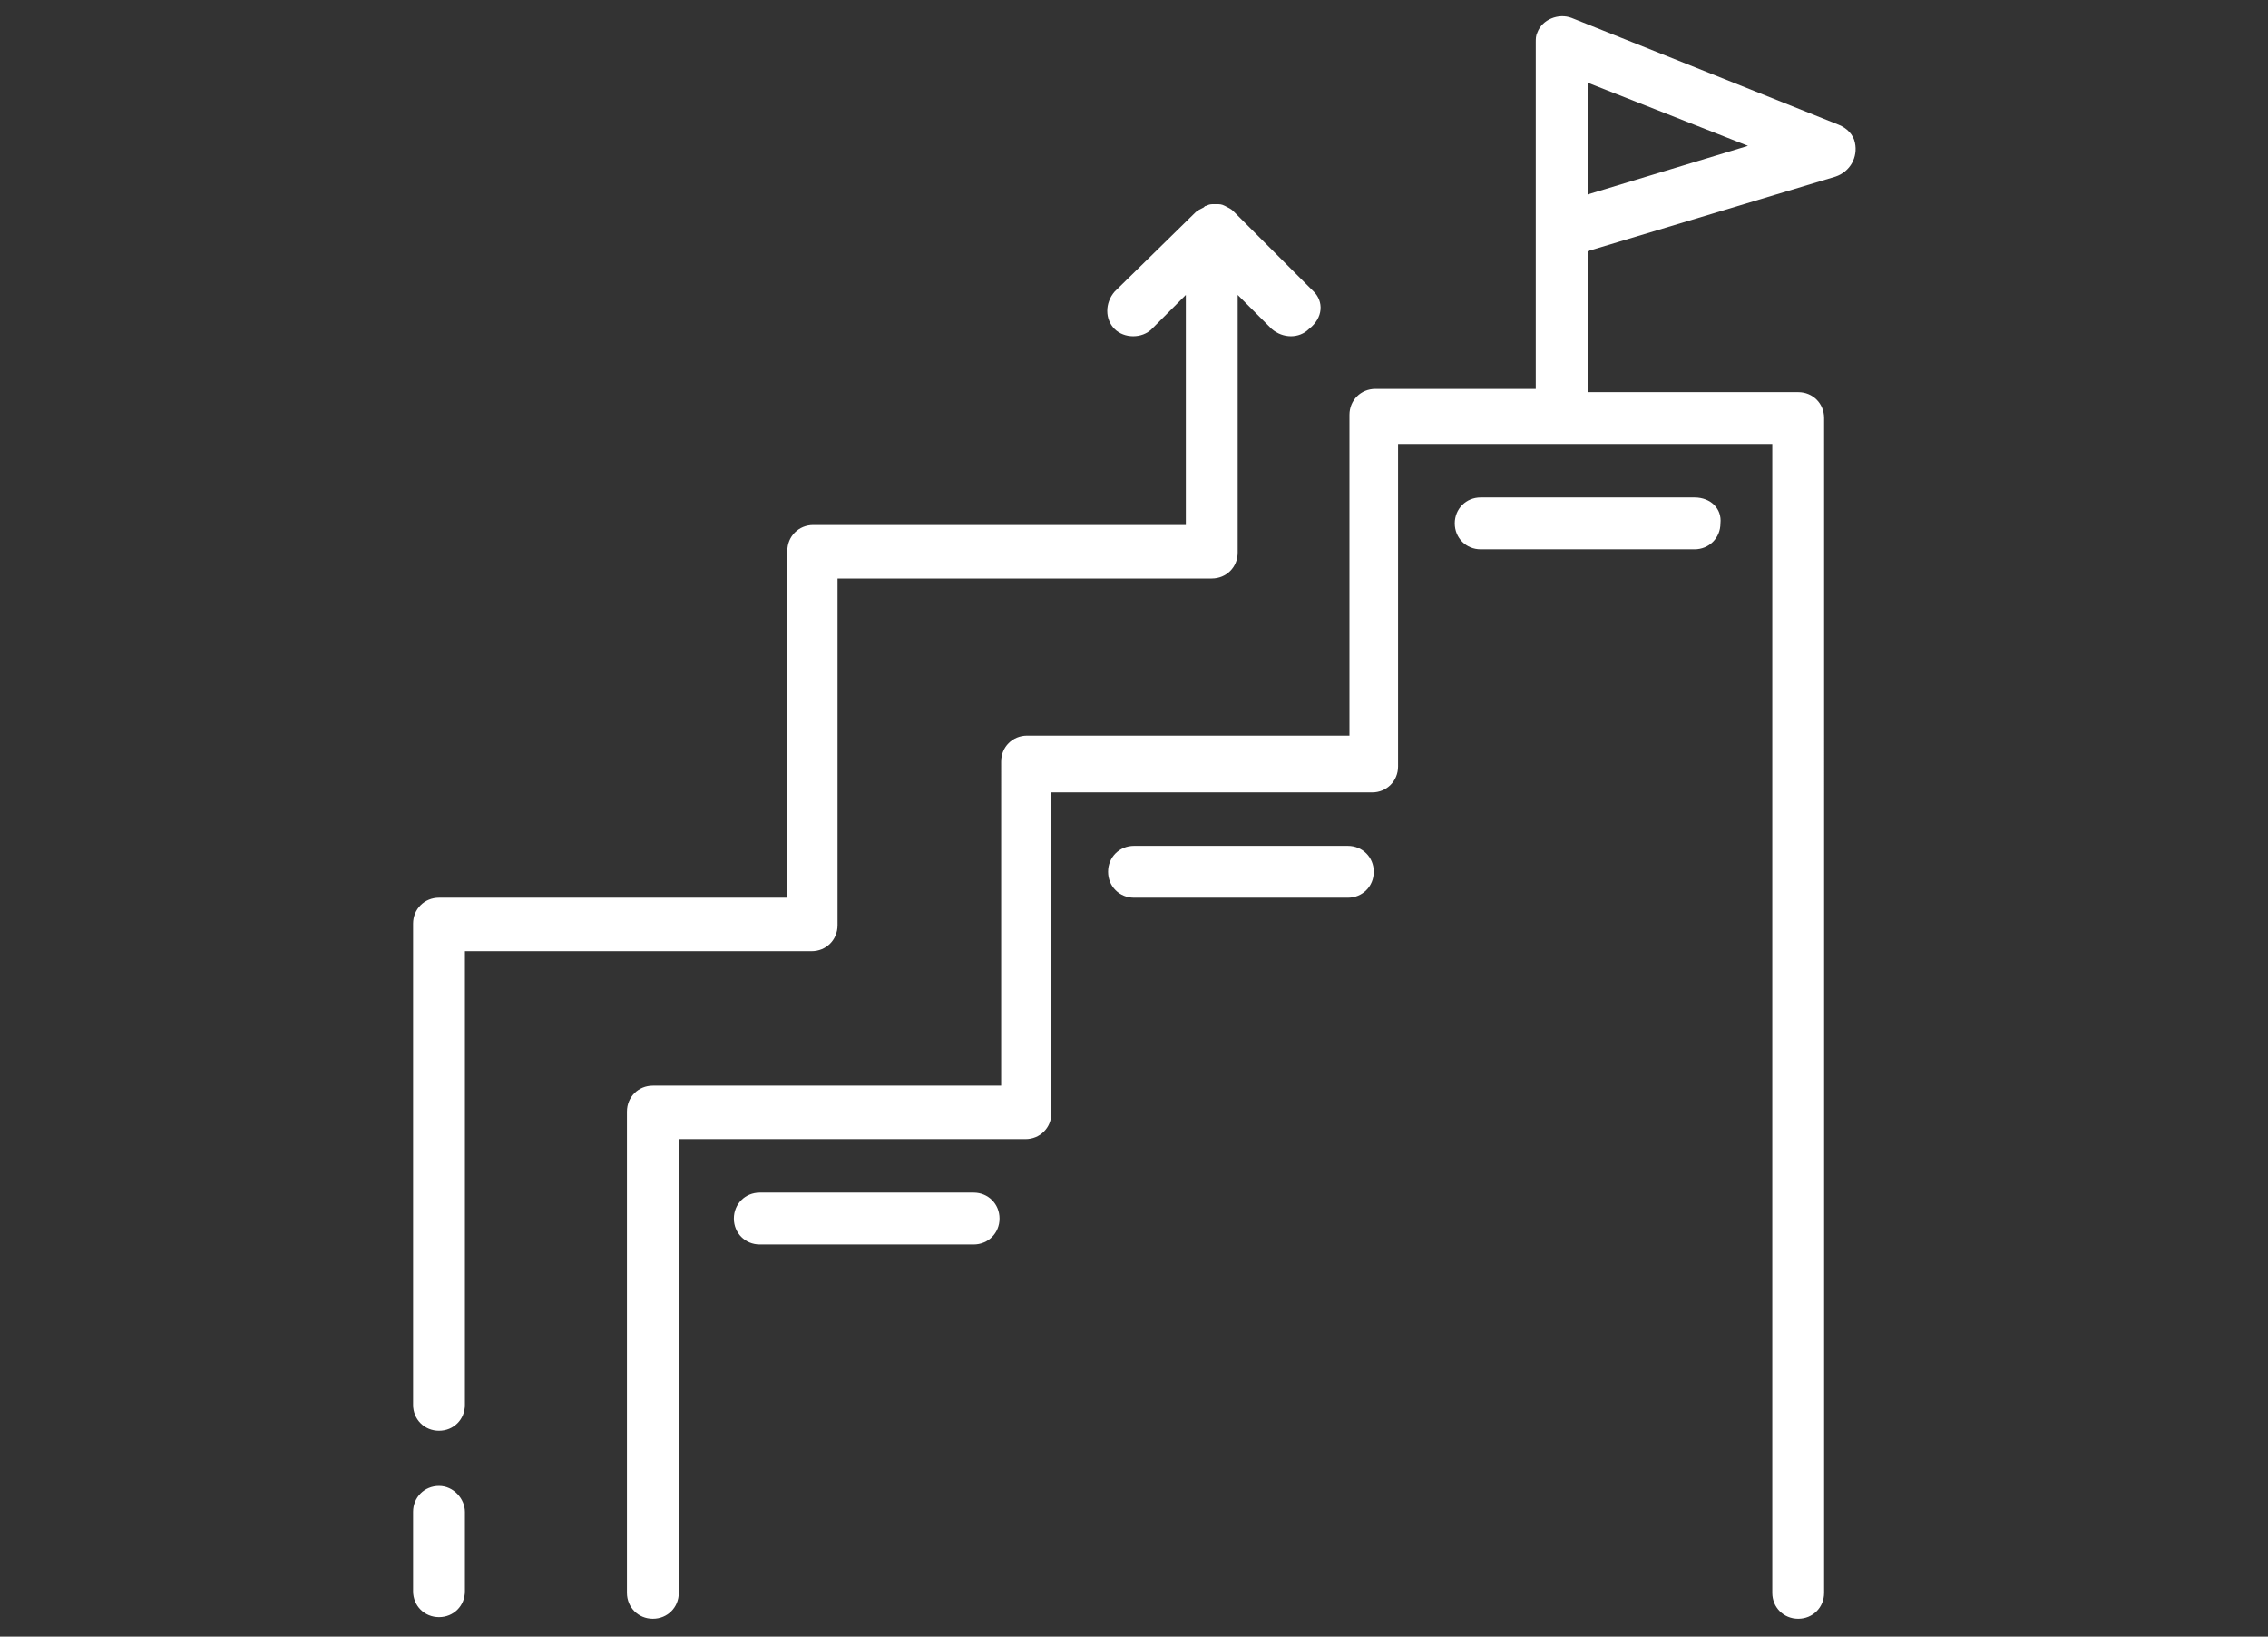
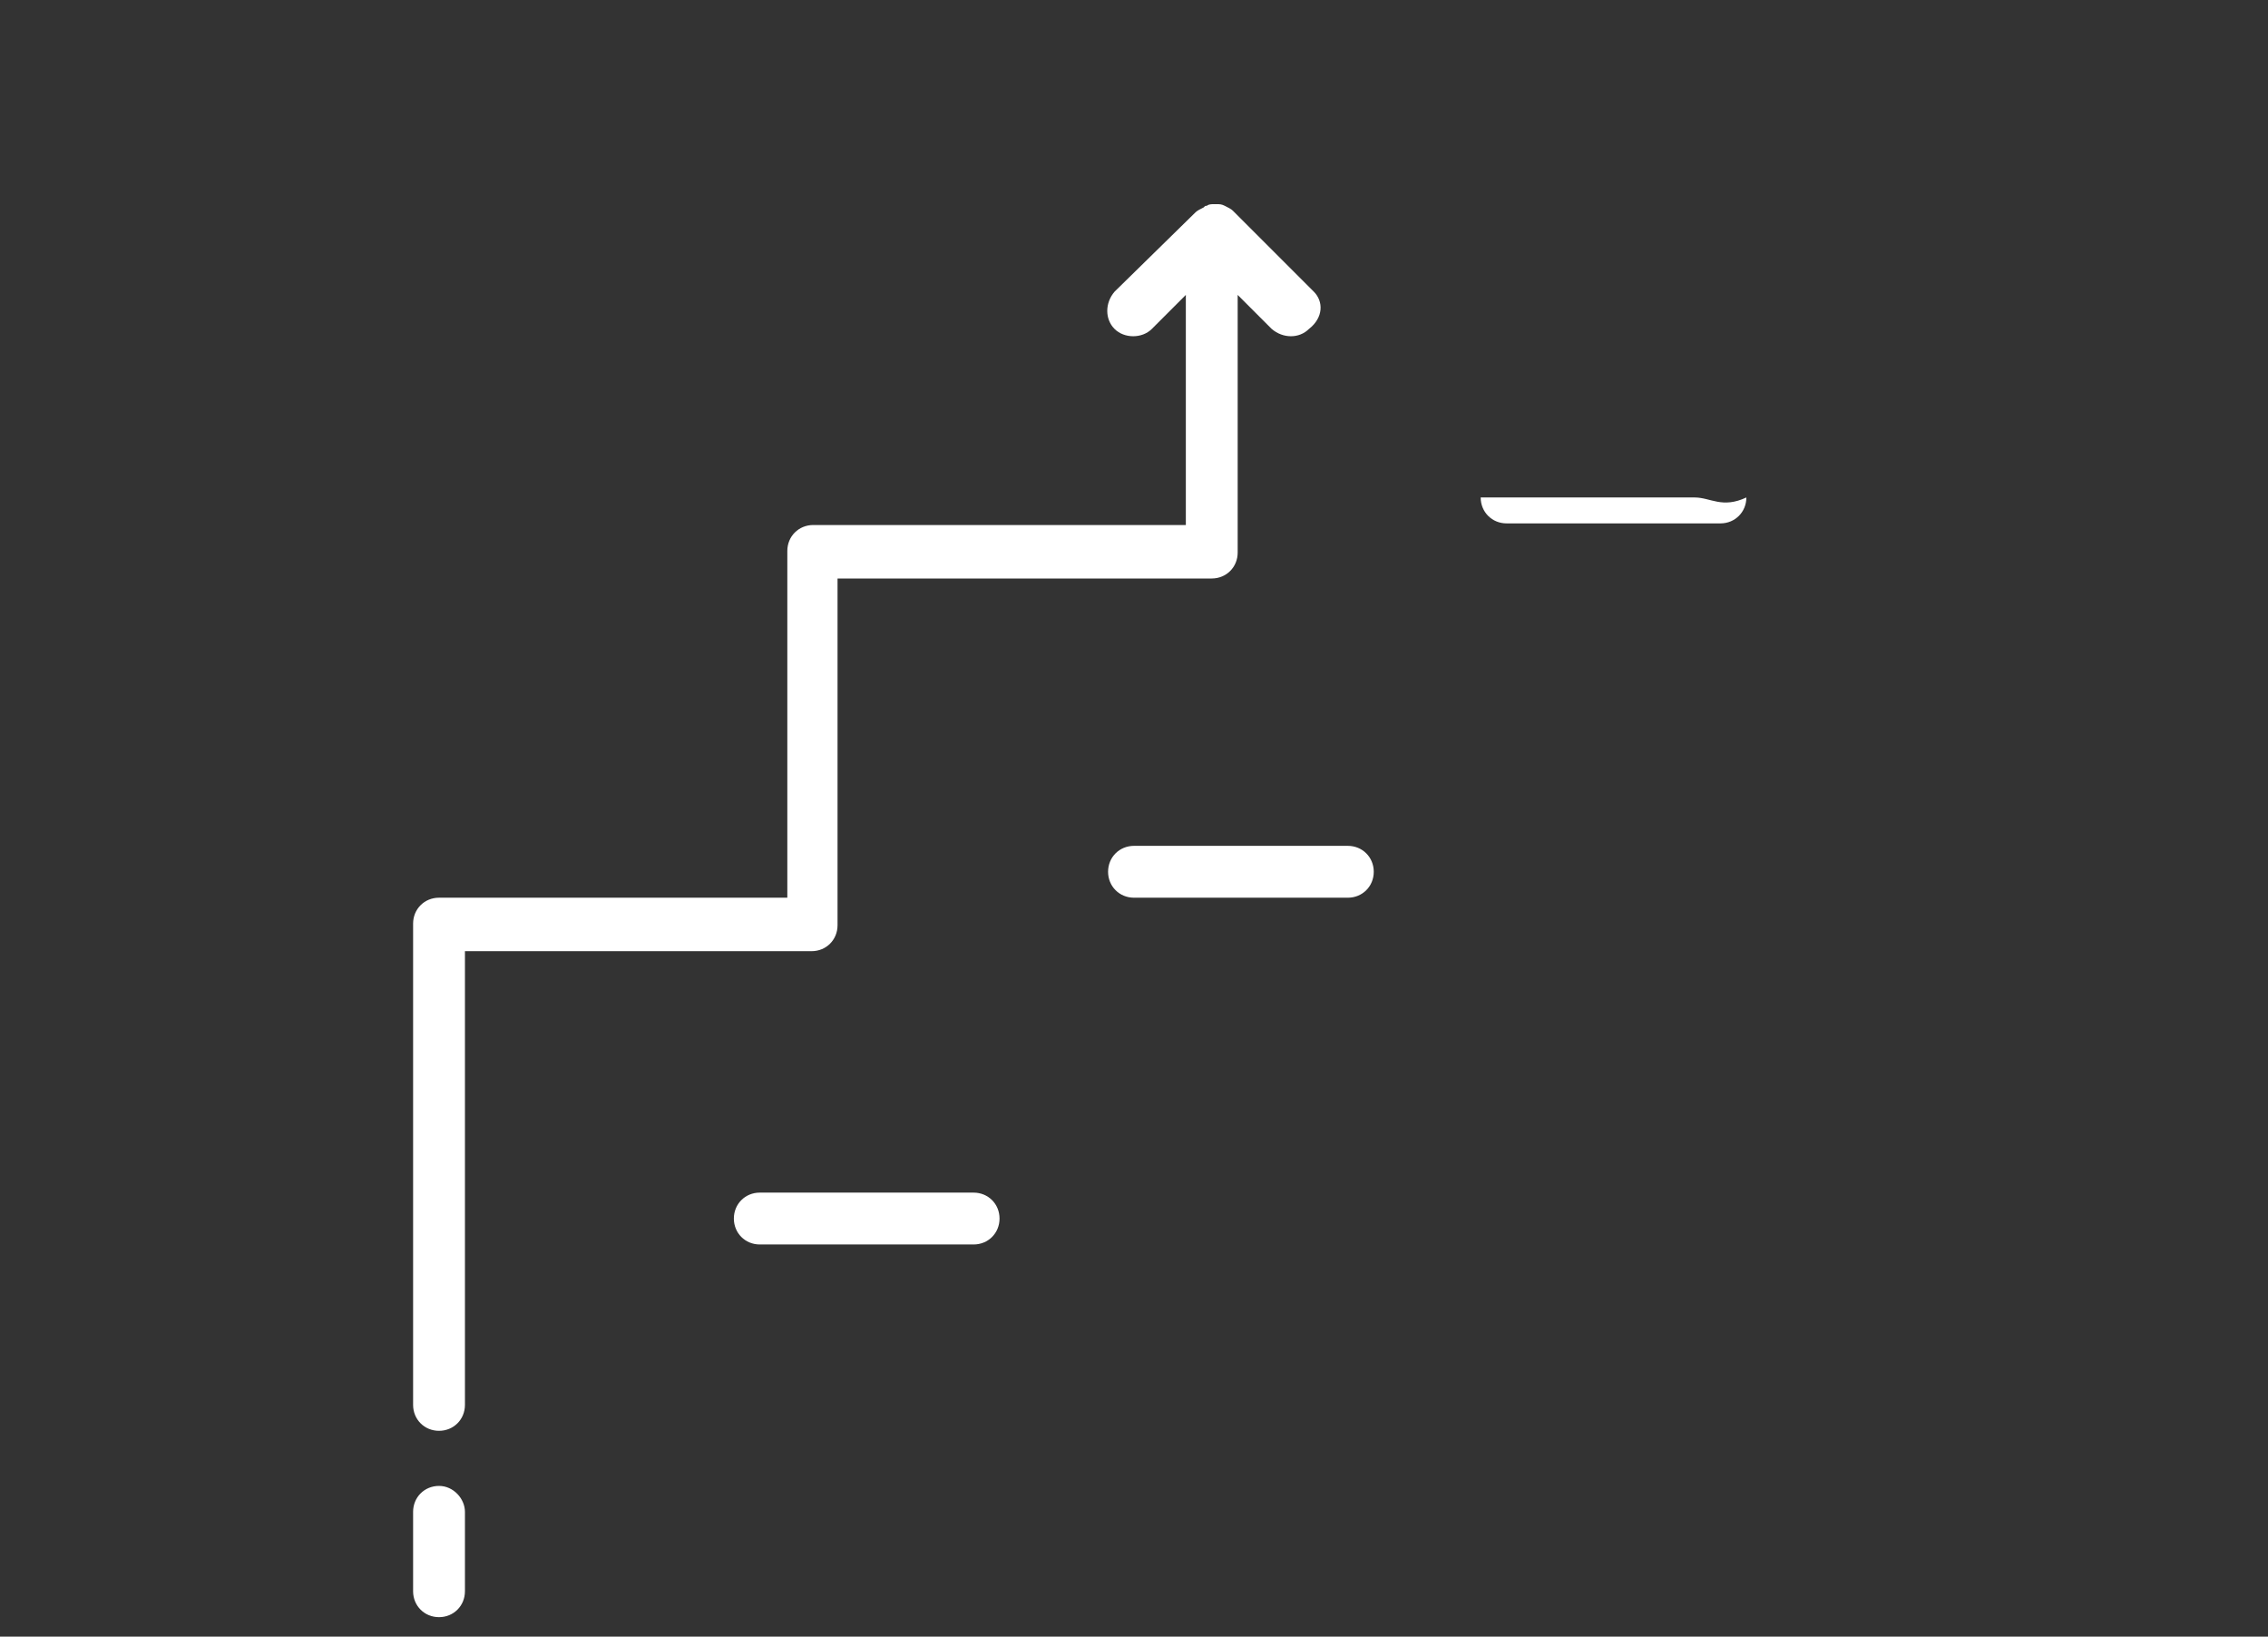
<svg xmlns="http://www.w3.org/2000/svg" version="1.1" id="Layer_1" x="0px" y="0px" viewBox="0 0 140 101" enable-background="new 0 0 140 101" xml:space="preserve">
  <rect x="0" y="0" width="140" height="101" fill="#333333" stroke="none" />
  <g>
    <g>
      <g>
-         <path fill="#FFFFFF" d="M114.5,8.8c-0.1-0.5-0.5-0.9-1-1.1L97,1.1c-0.8-0.3-1.8,0.1-2.1,0.9c-0.1,0.2-0.1,0.4-0.1,0.6v21.4h-9.9     c-0.9,0-1.6,0.7-1.6,1.6v19.8H63.4c-0.9,0-1.6,0.7-1.6,1.6V67H40.3c-0.9,0-1.6,0.7-1.6,1.6v29.7c0,0.9,0.7,1.6,1.6,1.6     s1.6-0.7,1.6-1.6v-28h21.4c0.9,0,1.6-0.7,1.6-1.6V48.9h19.8c0.9,0,1.6-0.7,1.6-1.6V27.4h23.1v70.9c0,0.9,0.7,1.6,1.6,1.6     s1.6-0.7,1.6-1.6V25.8c0-0.9-0.7-1.6-1.6-1.6H98v-8.7l15.3-4.6C114.2,10.6,114.7,9.7,114.5,8.8z M98,12V5.1l9.9,3.9L98,12z" />
-       </g>
+         </g>
    </g>
    <g>
      <g>
        <path fill="#FFFFFF" d="M27.1,91.7c-0.9,0-1.6,0.7-1.6,1.6v4.9c0,0.9,0.7,1.6,1.6,1.6c0.9,0,1.6-0.7,1.6-1.6v-4.9     C28.7,92.5,28,91.7,27.1,91.7z" />
      </g>
    </g>
    <g>
      <g>
        <path fill="#FFFFFF" d="M81.1,18L76.1,13c0,0,0,0,0,0c-0.1-0.1-0.3-0.2-0.5-0.3c0,0,0,0,0,0c-0.2-0.1-0.3-0.1-0.5-0.1     c-0.1,0-0.1,0-0.2,0c-0.1,0-0.3,0-0.4,0.1c-0.1,0-0.1,0-0.2,0.1c-0.2,0.1-0.4,0.2-0.5,0.3L68.8,18c-0.6,0.7-0.6,1.7,0,2.3     c0.6,0.6,1.7,0.6,2.3,0l2.1-2.1v14.2H50.2c-0.9,0-1.6,0.7-1.6,1.6v21.4H27.1c-0.9,0-1.6,0.7-1.6,1.6v29.7c0,0.9,0.7,1.6,1.6,1.6     c0.9,0,1.6-0.7,1.6-1.6v-28h21.4c0.9,0,1.6-0.7,1.6-1.6V35.7h23.1c0.9,0,1.6-0.7,1.6-1.6V18.2l2.1,2.1c0.7,0.6,1.7,0.6,2.3,0     C81.7,19.6,81.7,18.6,81.1,18z" />
      </g>
    </g>
    <g>
      <g>
        <path fill="#FFFFFF" d="M60.1,73.6H46.9c-0.9,0-1.6,0.7-1.6,1.6s0.7,1.6,1.6,1.6h13.2c0.9,0,1.6-0.7,1.6-1.6S61,73.6,60.1,73.6z" />
      </g>
    </g>
    <g>
      <g>
        <path fill="#FFFFFF" d="M83.2,52.2H70c-0.9,0-1.6,0.7-1.6,1.6c0,0.9,0.7,1.6,1.6,1.6h13.2c0.9,0,1.6-0.7,1.6-1.6     C84.8,52.9,84.1,52.2,83.2,52.2z" />
      </g>
    </g>
    <g>
      <g>
-         <path fill="#FFFFFF" d="M104.6,30.7H91.4c-0.9,0-1.6,0.7-1.6,1.6c0,0.9,0.7,1.6,1.6,1.6h13.2c0.9,0,1.6-0.7,1.6-1.6     C106.3,31.4,105.6,30.7,104.6,30.7z" />
+         <path fill="#FFFFFF" d="M104.6,30.7H91.4c0,0.9,0.7,1.6,1.6,1.6h13.2c0.9,0,1.6-0.7,1.6-1.6     C106.3,31.4,105.6,30.7,104.6,30.7z" />
      </g>
    </g>
  </g>
</svg>